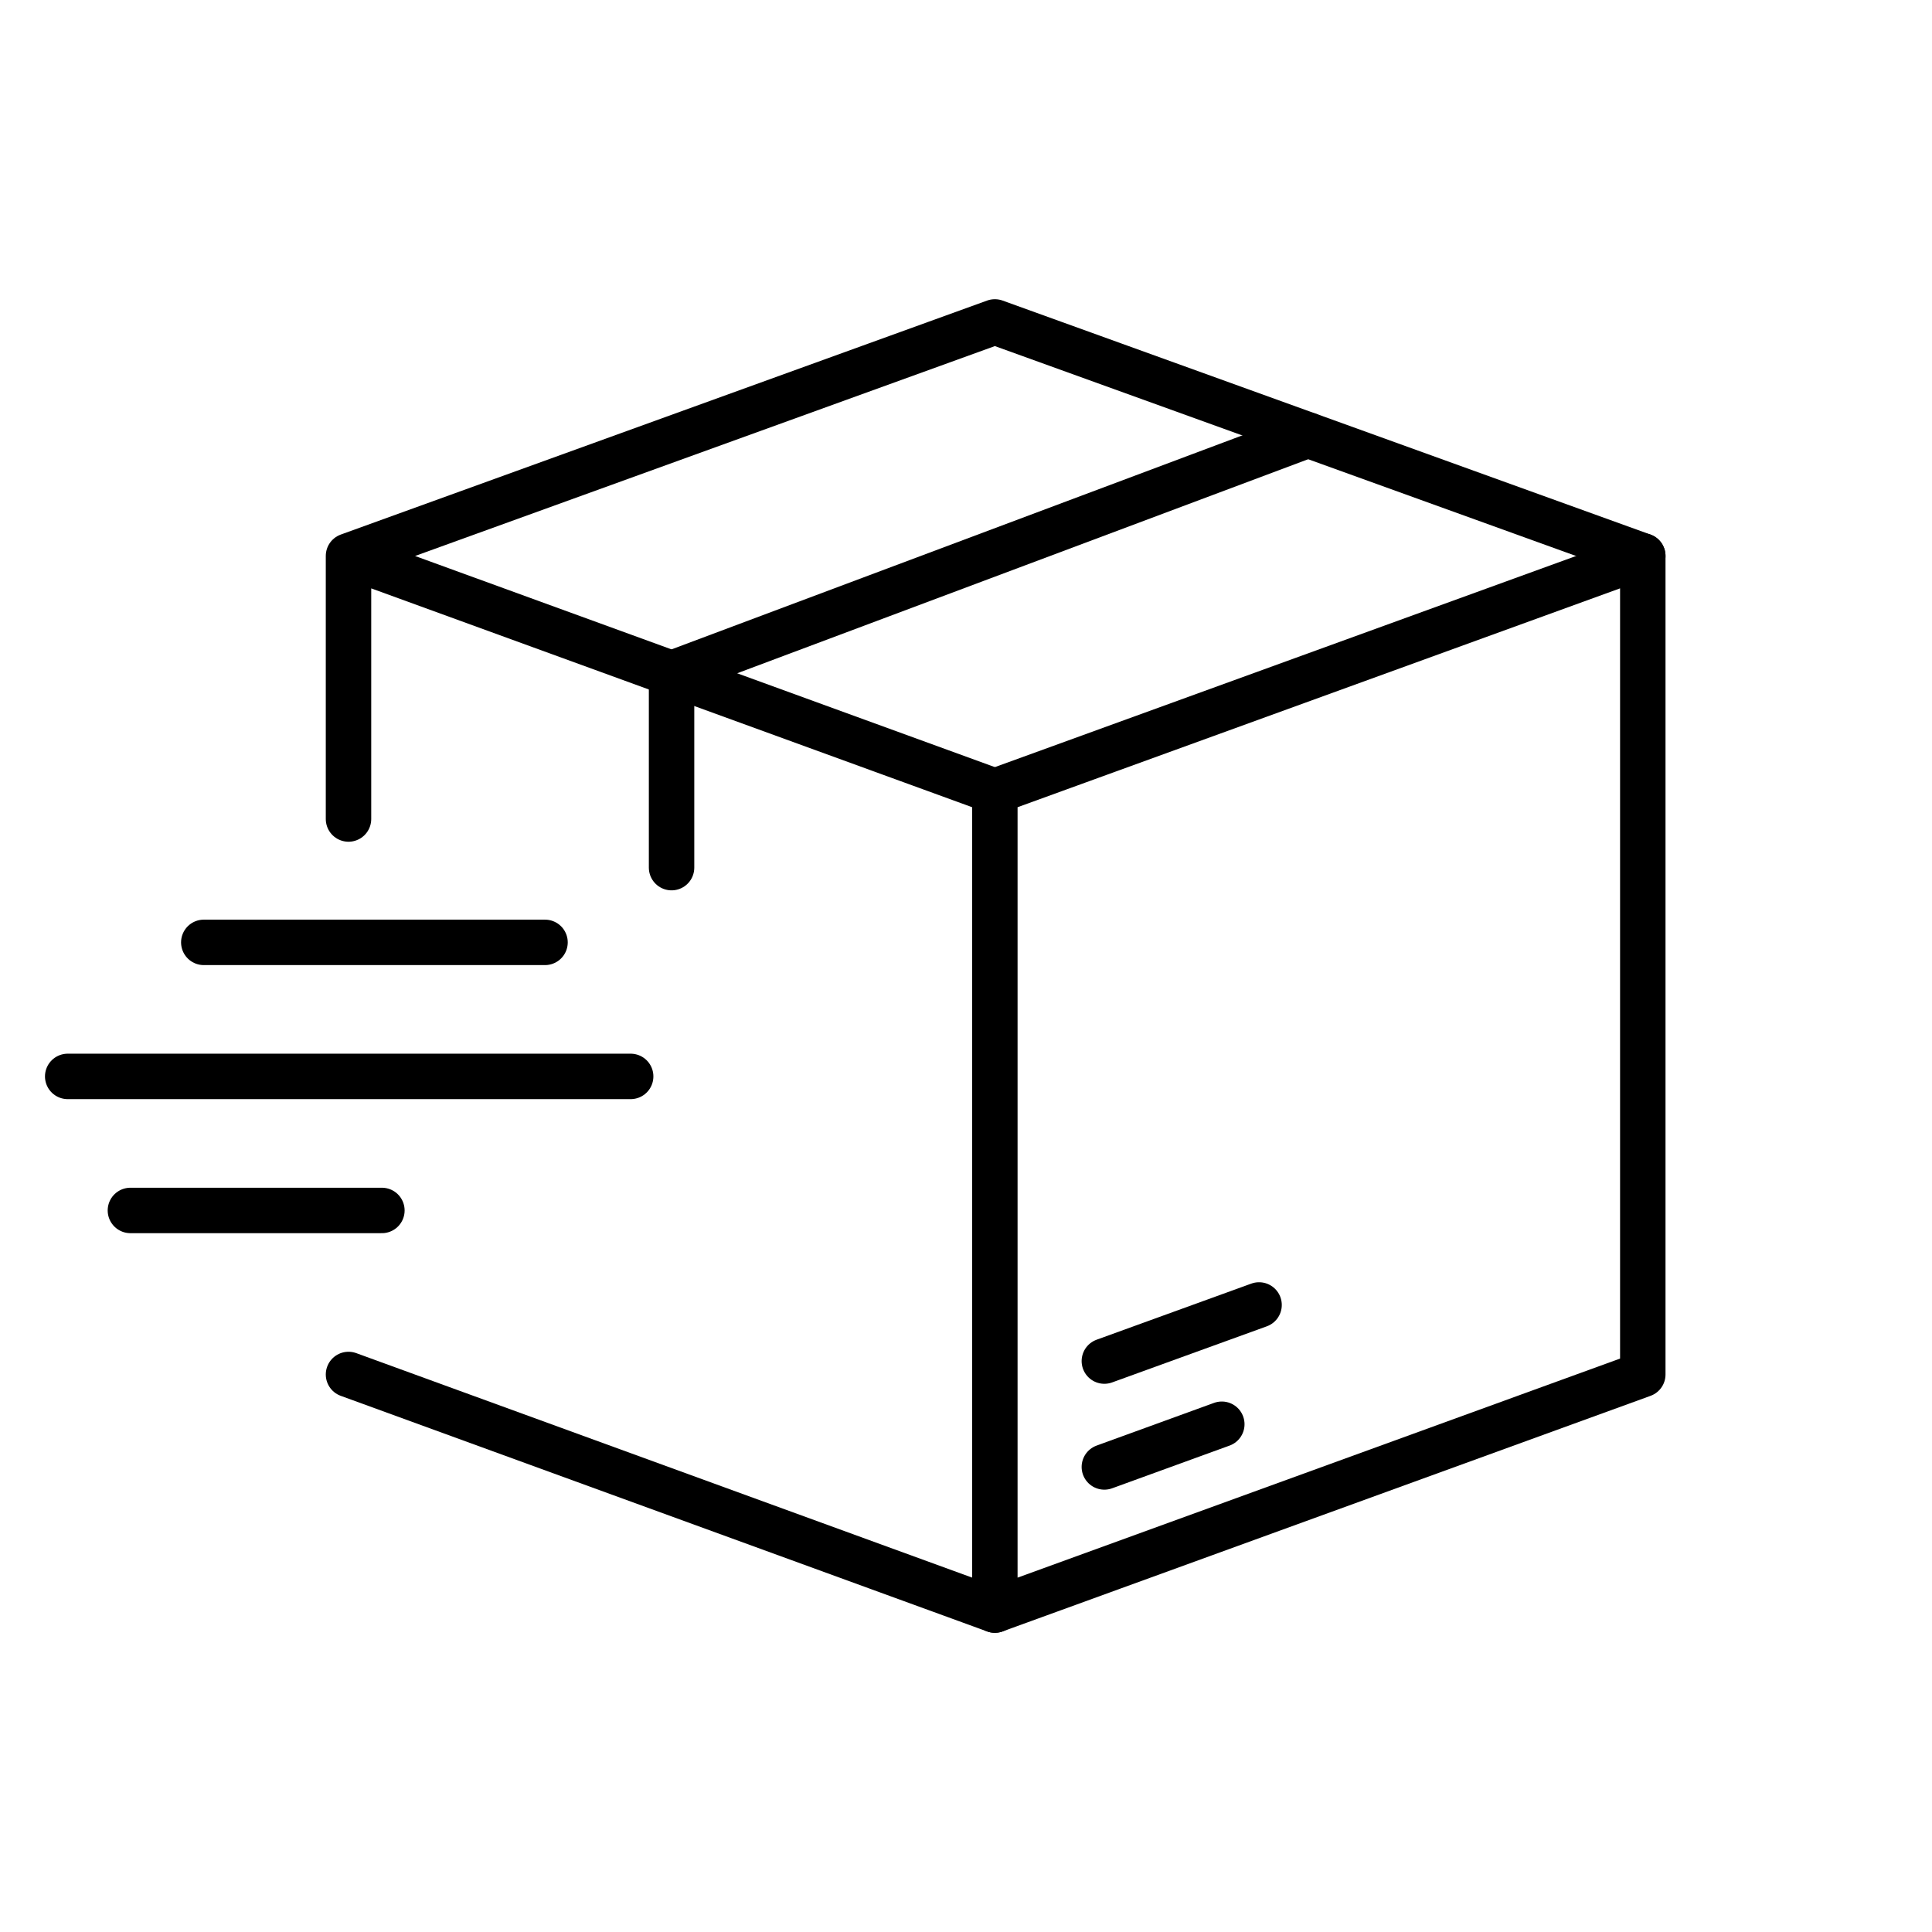
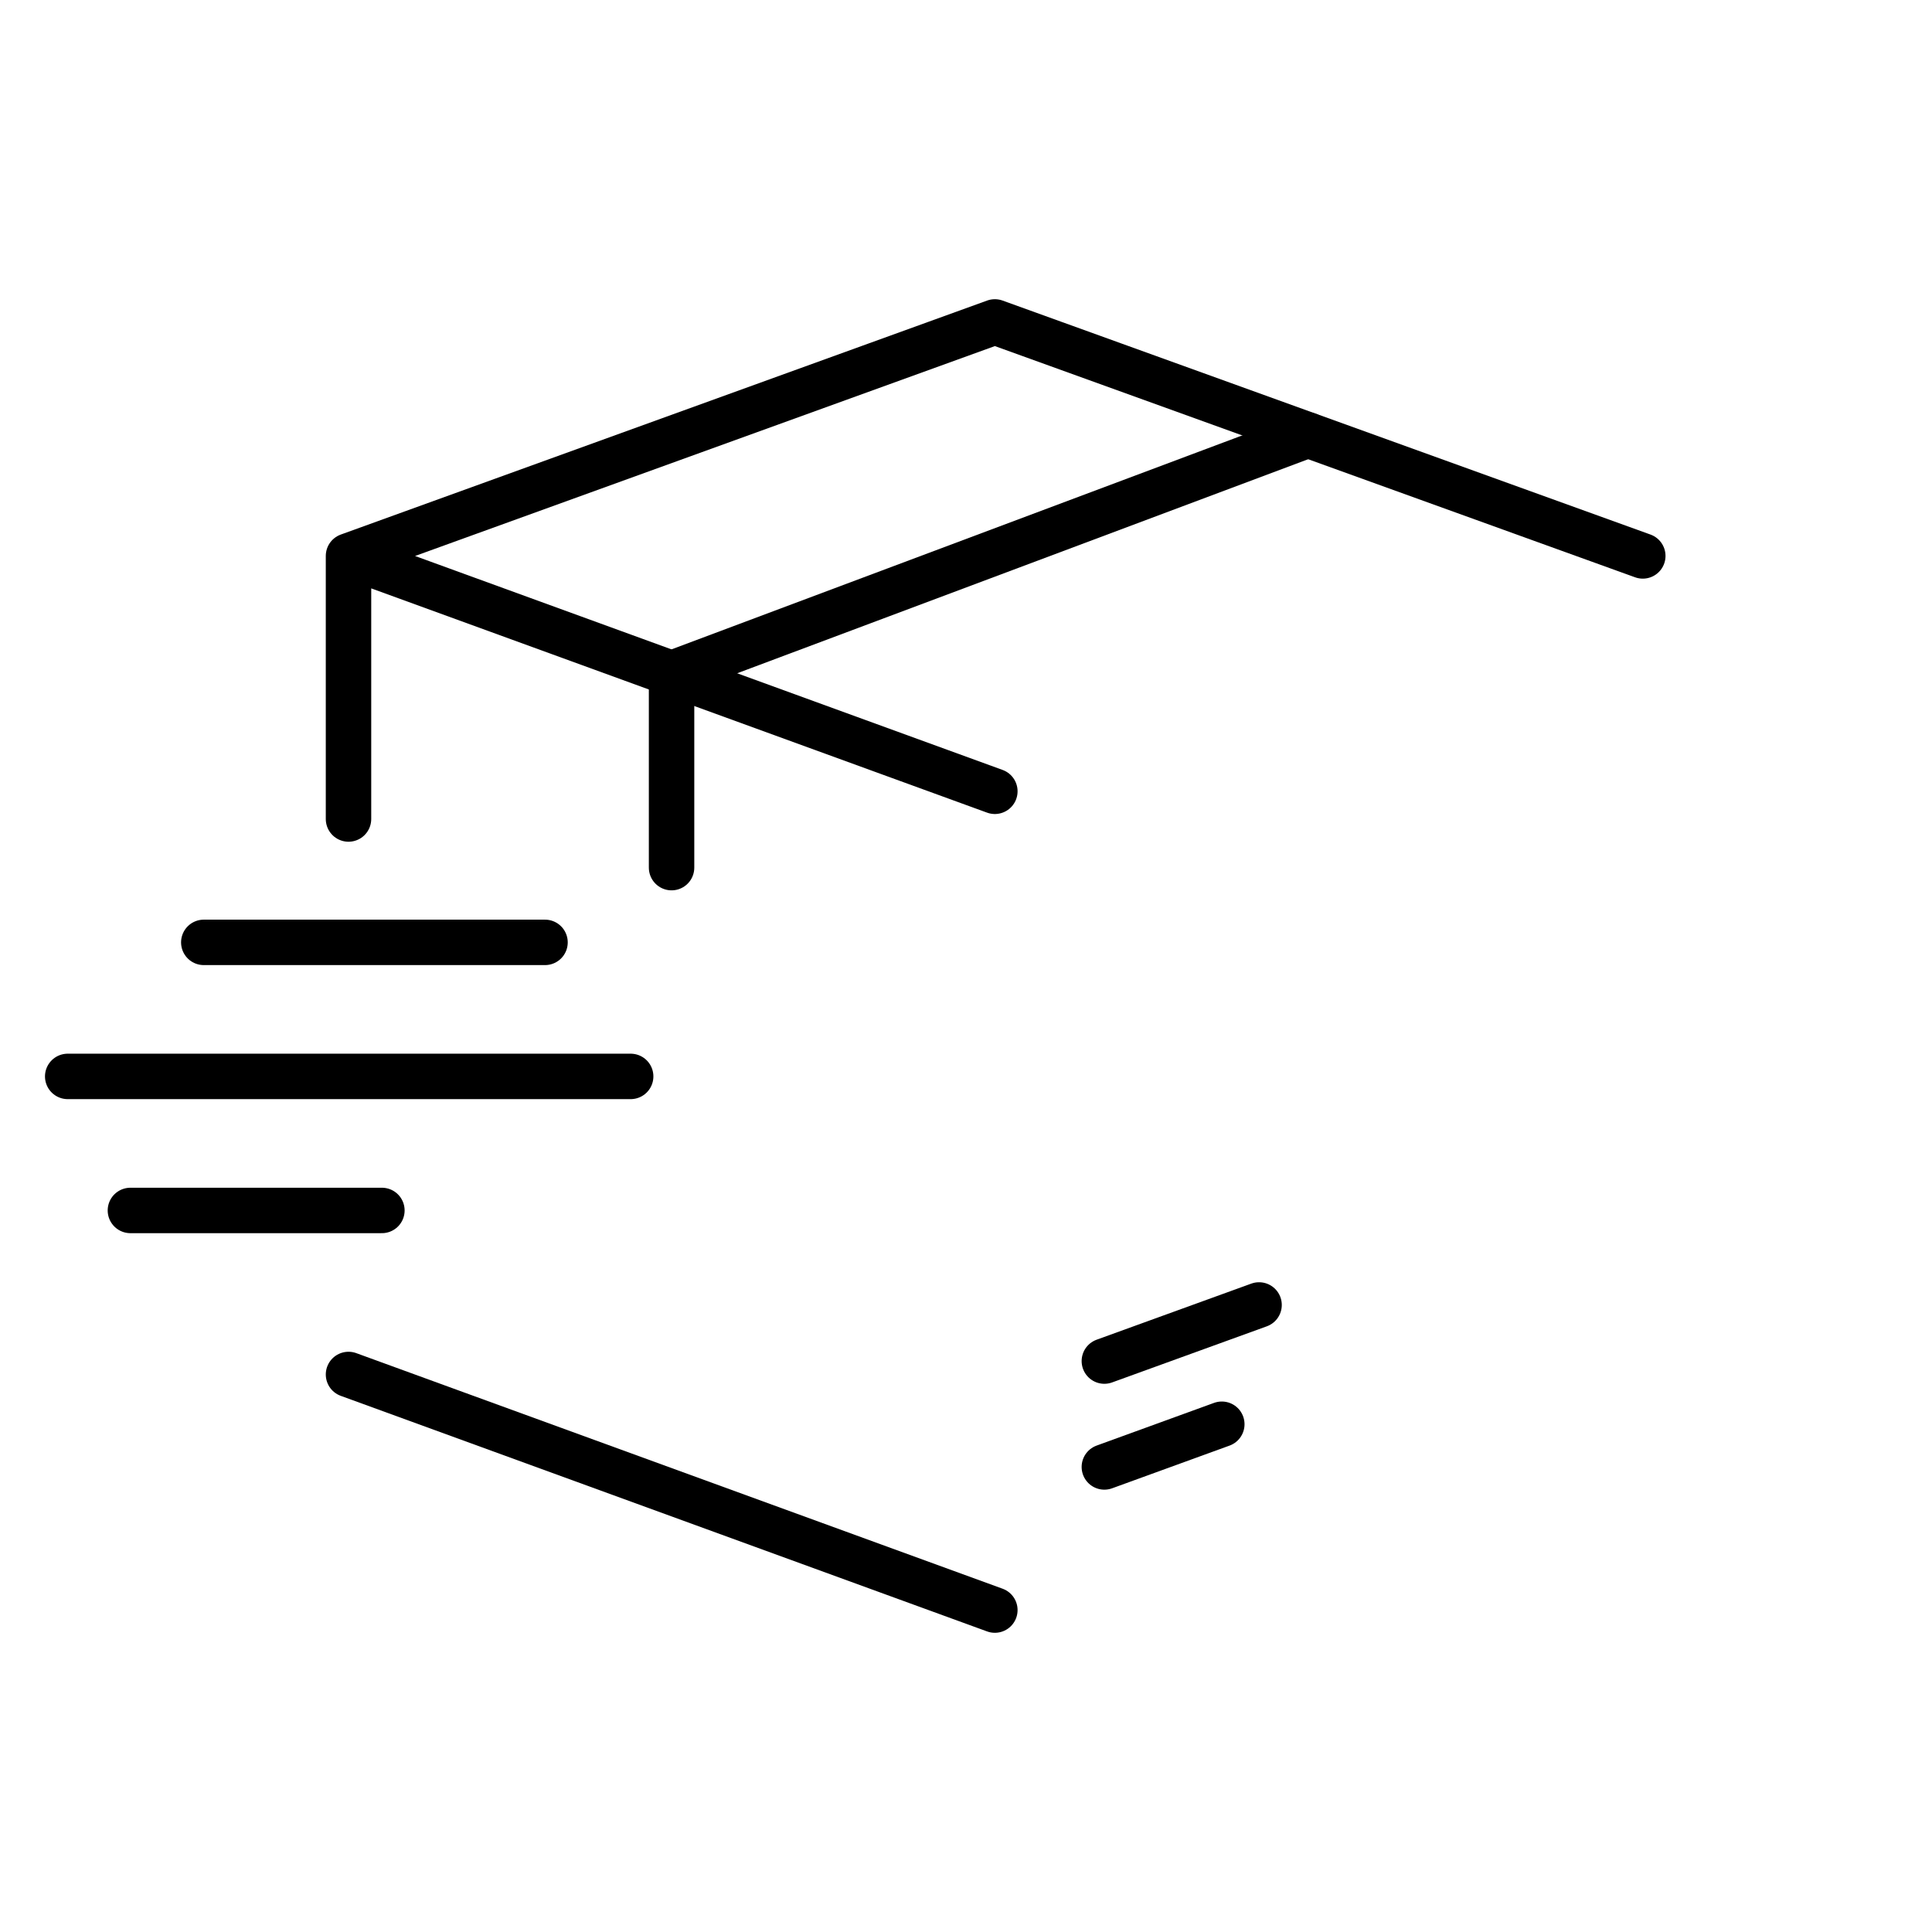
<svg xmlns="http://www.w3.org/2000/svg" viewBox="0 0 85.04 85.04" fill="none" stroke="#000" stroke-linejoin="round" stroke-width="2">
-   <path d="M72.31 60.5L43.79 70.87V34.83l28.52-10.36V60.5z" />
  <g stroke-linecap="round">
    <path d="M15.34 60.5l28.45 10.37m0-36.04L15.34 24.47v11.58m0-11.58l28.45-10.3 28.52 10.3" />
    <path d="M29.56 38.19v-8.54l28.01-10.5M8.97 41.48h15.02M5.74 53.28h11.07m-13.83-5.9h24.78m20.85 17.19l5.17-1.88m-5.17-2.78l6.81-2.47" />
  </g>
</svg>